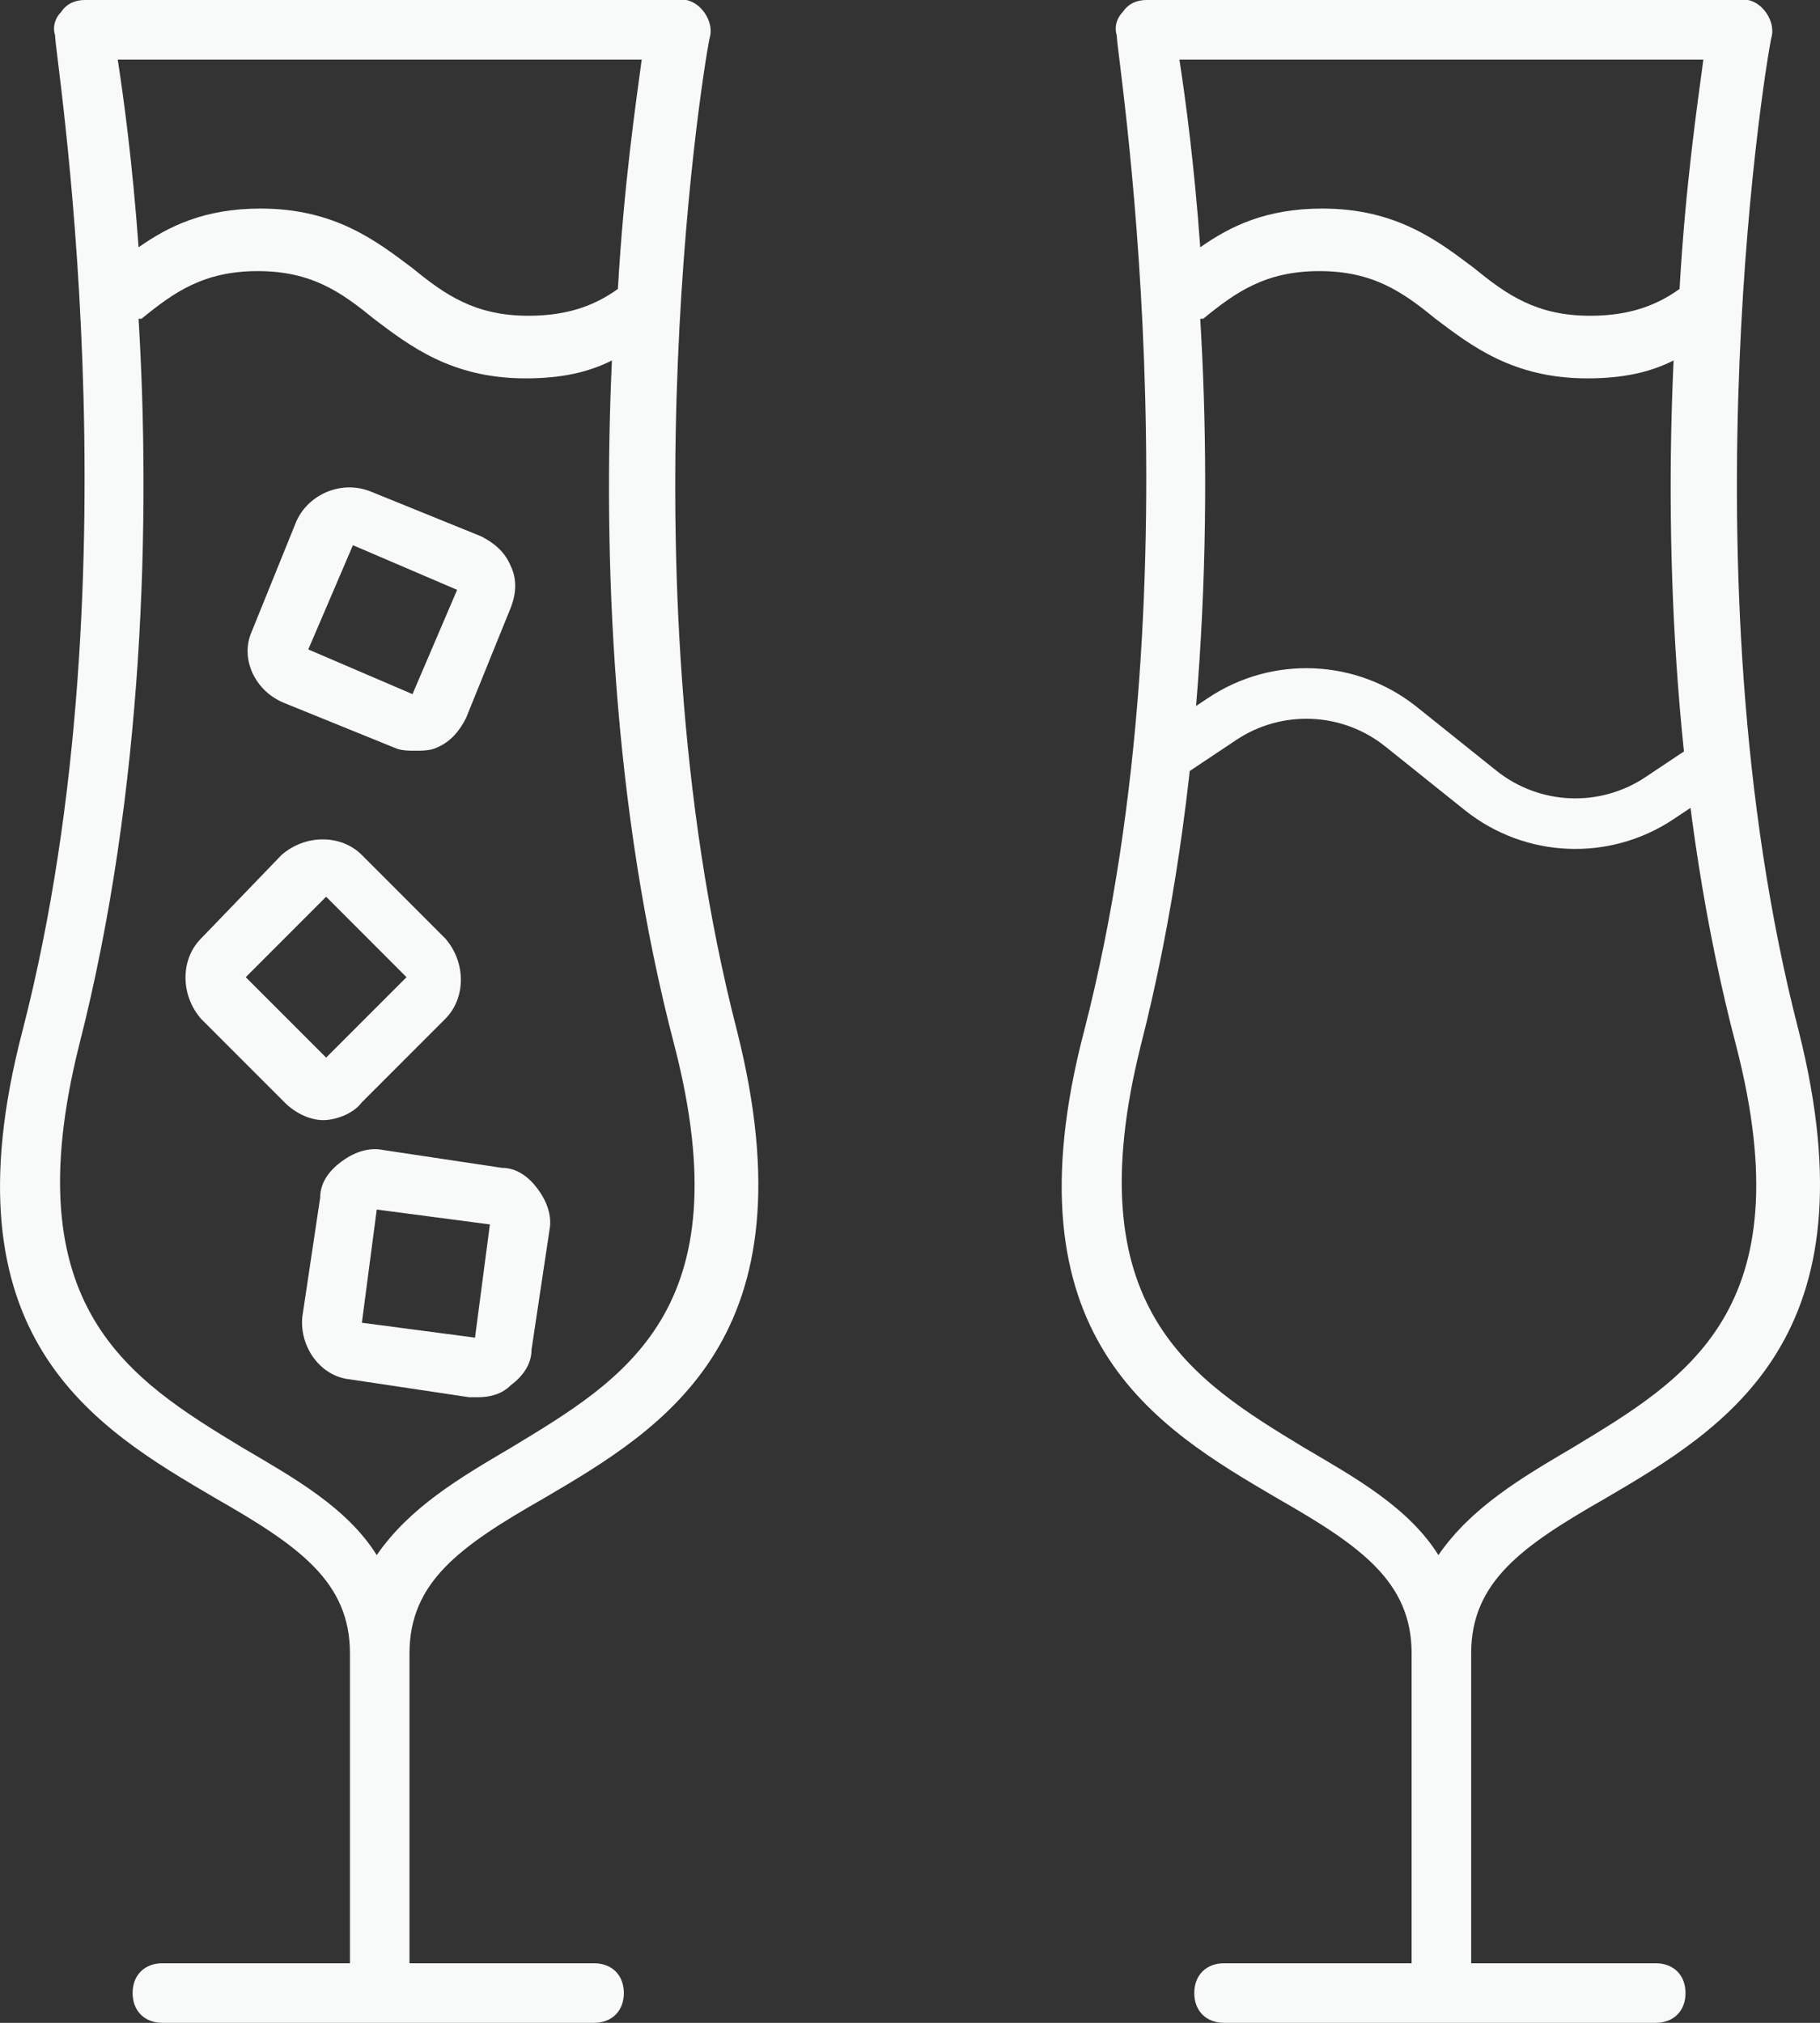
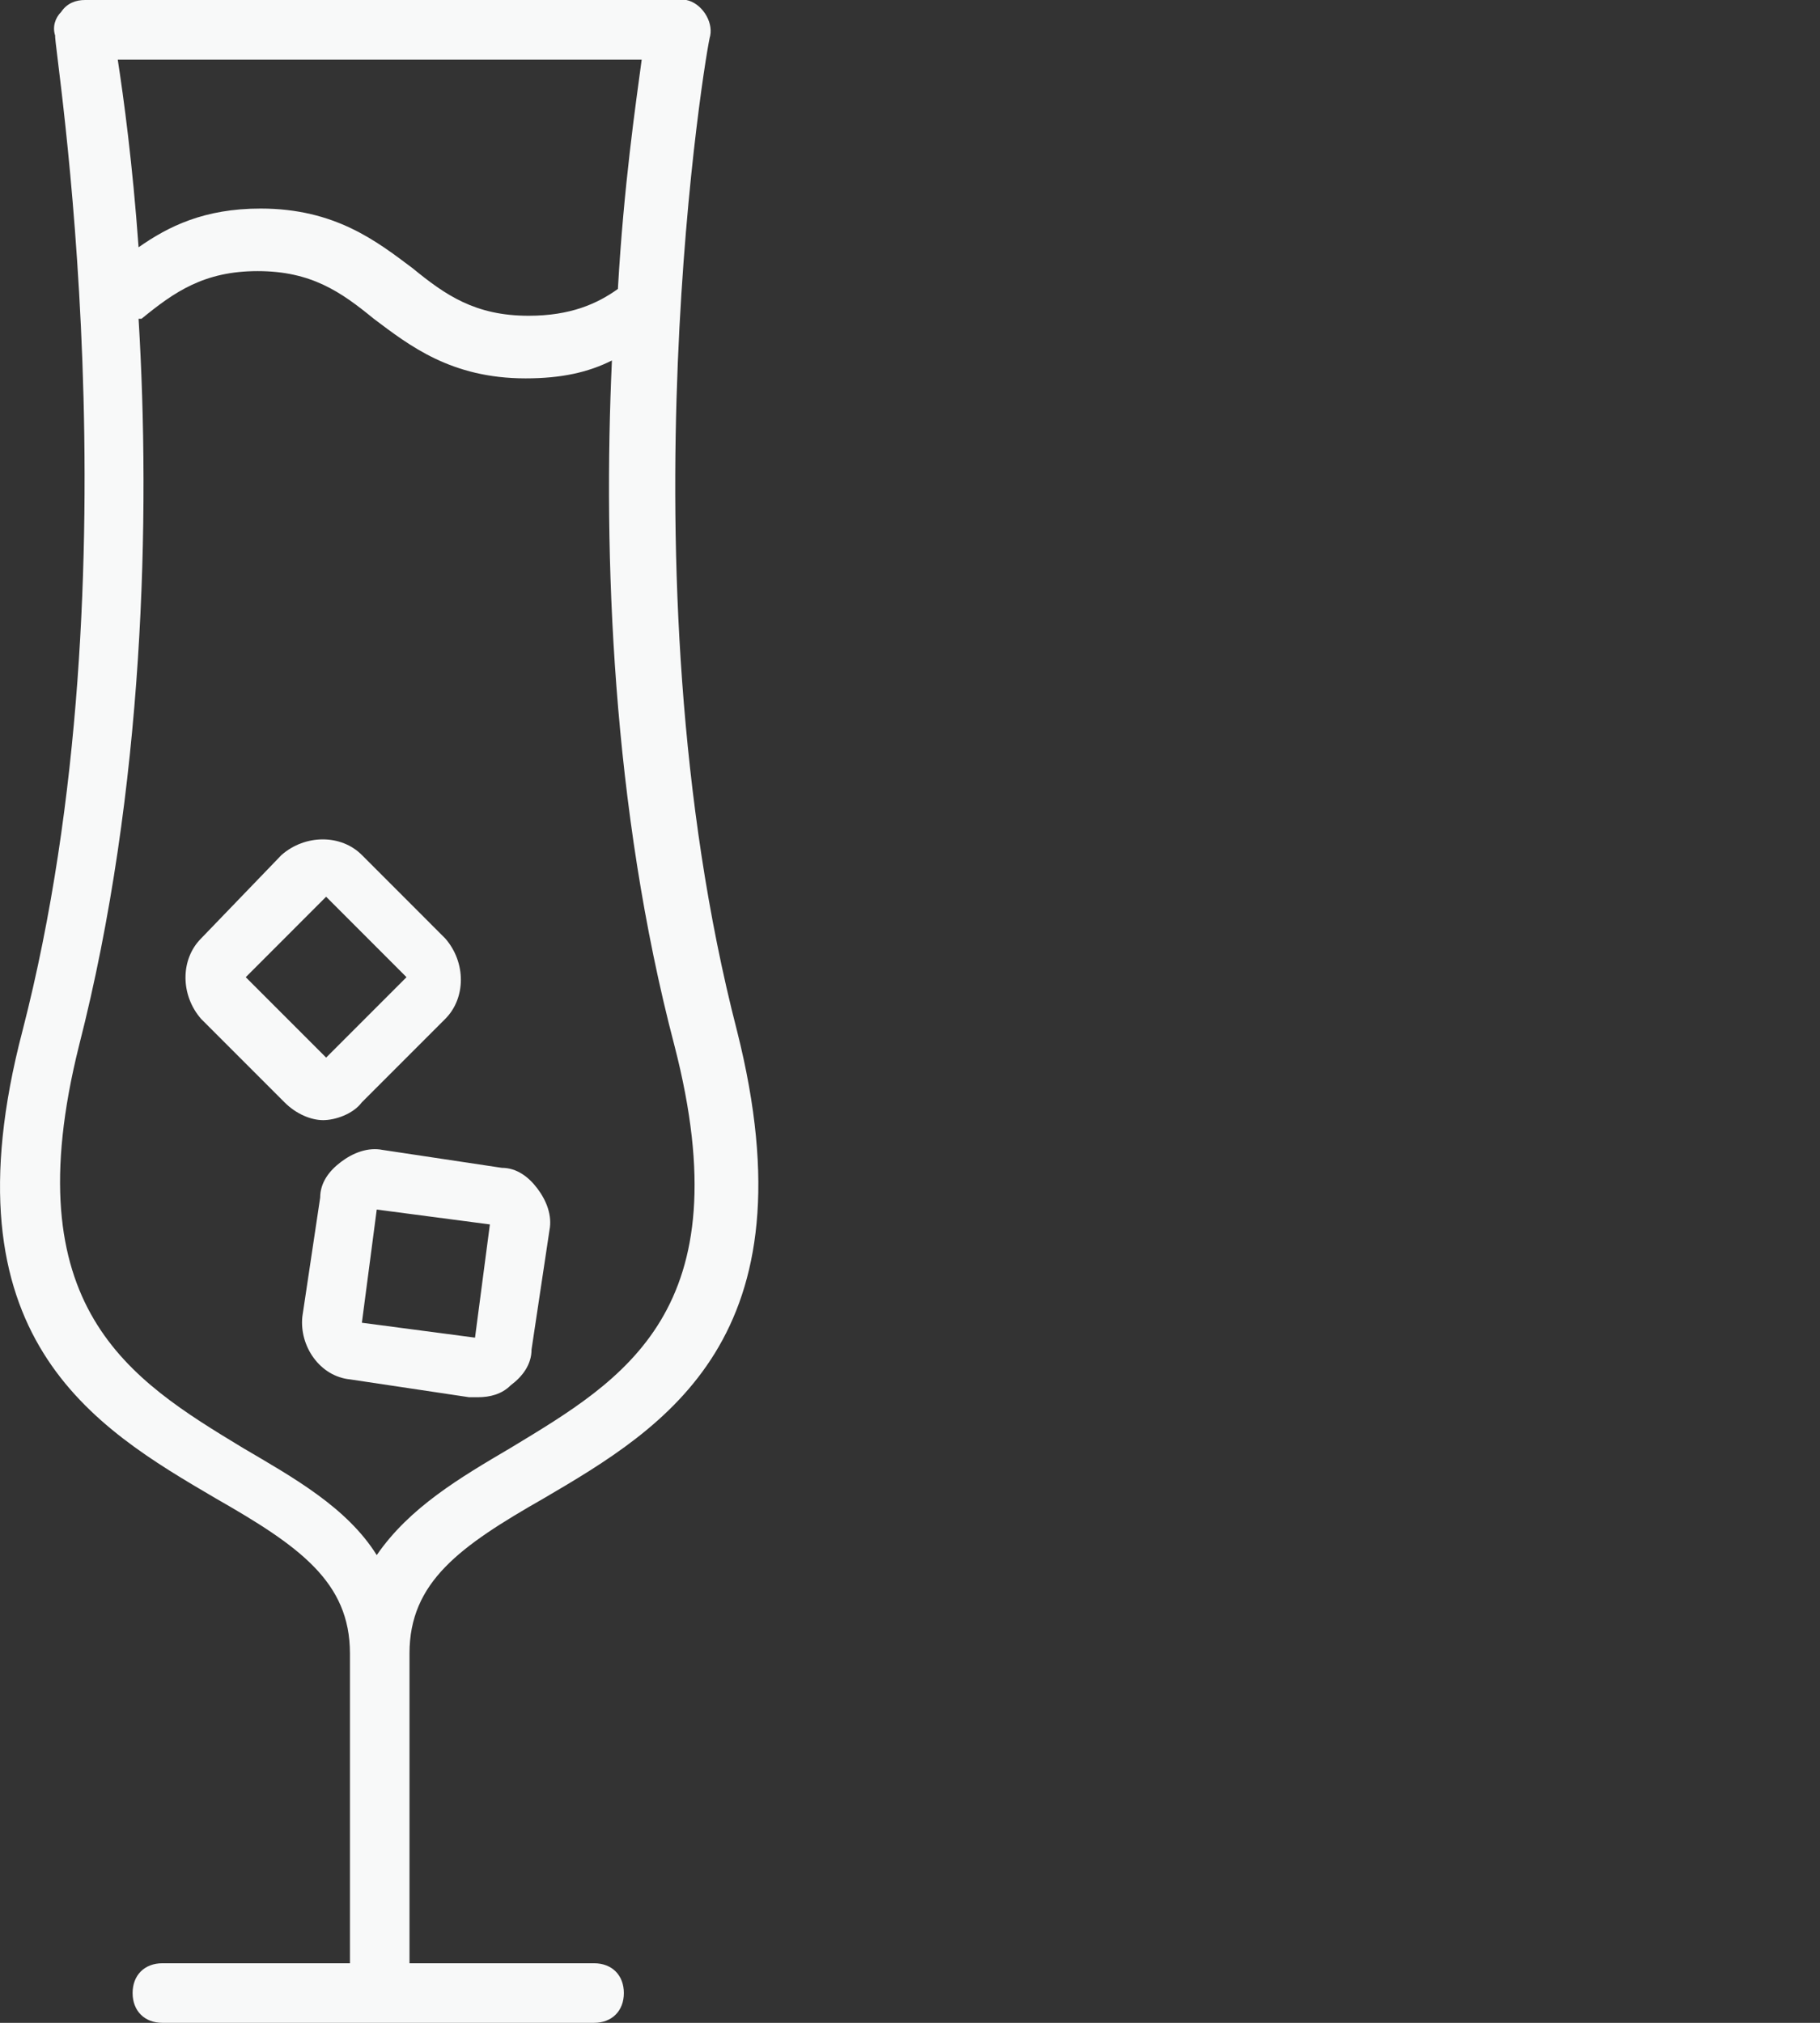
<svg xmlns="http://www.w3.org/2000/svg" width="36" height="40" viewBox="0 0 36 40" fill="none">
  <rect x="0" y="0" width="36" height="40" fill="#333333" stroke="none" />
  <path d="M4.272 29.632C5.921 30.574 6.922 31.281 6.922 32.695V38.822H3.212C2.859 38.822 2.623 39.057 2.623 39.411C2.623 39.764 2.859 40 3.212 40H11.751C12.104 40 12.34 39.764 12.34 39.411C12.34 39.057 12.104 38.822 11.751 38.822H8.1V32.695C8.1 31.281 9.101 30.574 10.75 29.632C13.164 28.218 16.109 26.451 14.578 20.383C12.222 11.252 13.989 0.825 14.048 0.707C14.107 0.412 13.871 0.059 13.576 0C13.518 0 13.518 0 13.459 0H1.681C1.505 0 1.328 0.059 1.21 0.236C1.092 0.353 1.033 0.53 1.092 0.707C1.033 0.766 2.8 11.252 0.445 20.383C-1.145 26.451 1.858 28.218 4.272 29.632ZM12.693 1.178C12.575 2.062 12.34 3.652 12.222 5.714C11.81 6.009 11.28 6.244 10.456 6.244C9.396 6.244 8.807 5.832 8.159 5.302C7.452 4.772 6.628 4.124 5.156 4.124C4.037 4.124 3.33 4.477 2.741 4.89C2.623 3.24 2.447 1.944 2.329 1.178H12.693ZM1.563 20.677C2.859 15.611 2.977 10.191 2.741 6.303H2.8C3.448 5.773 4.037 5.361 5.097 5.361C6.157 5.361 6.746 5.773 7.393 6.303C8.1 6.834 8.924 7.482 10.397 7.482C11.103 7.482 11.633 7.364 12.104 7.128C11.928 10.957 12.104 15.965 13.341 20.677C14.695 25.921 12.34 27.275 10.102 28.63C9.101 29.219 8.1 29.808 7.452 30.751C6.863 29.808 5.803 29.219 4.802 28.63C2.565 27.275 0.268 25.862 1.563 20.677Z" fill="#F8F9F9" />
  <path d="M5.627 21.797C5.862 22.033 6.157 22.15 6.392 22.15C6.628 22.15 6.981 22.033 7.158 21.797L8.807 20.148C9.219 19.735 9.219 19.028 8.807 18.557L7.158 16.907C6.746 16.495 6.039 16.495 5.568 16.907L3.978 18.557C3.566 18.969 3.566 19.676 3.978 20.148L5.627 21.797ZM6.451 17.732L8.041 19.323L6.451 20.913L4.861 19.323L6.451 17.732Z" fill="#F8F9F9" />
  <path d="M7.57 22.739C7.276 22.68 6.981 22.798 6.746 22.975C6.51 23.152 6.333 23.387 6.333 23.682L5.98 26.038C5.921 26.628 6.333 27.217 6.922 27.276L9.278 27.629C9.337 27.629 9.396 27.629 9.454 27.629C9.69 27.629 9.926 27.57 10.102 27.393C10.338 27.217 10.514 26.981 10.514 26.686L10.868 24.33C10.927 24.035 10.809 23.741 10.632 23.505C10.456 23.27 10.22 23.093 9.926 23.093L7.57 22.739ZM9.396 26.451L7.158 26.156L7.452 23.918L9.69 24.212L9.396 26.451Z" fill="#F8F9F9" />
-   <path d="M5.627 13.903L7.806 14.787C7.923 14.845 8.1 14.845 8.218 14.845C8.335 14.845 8.512 14.845 8.63 14.787C8.924 14.669 9.101 14.433 9.219 14.197L10.102 12.018C10.22 11.723 10.22 11.429 10.102 11.193C9.984 10.899 9.749 10.722 9.513 10.604L7.334 9.72C6.746 9.485 6.098 9.779 5.862 10.309L4.979 12.489C4.743 13.019 5.038 13.667 5.627 13.903ZM6.981 10.781L9.042 11.664L8.159 13.726L6.098 12.842L6.981 10.781Z" fill="#F8F9F9" />
-   <path d="M25.272 29.632C26.921 30.574 27.922 31.281 27.922 32.695V38.822H24.212C23.859 38.822 23.623 39.057 23.623 39.411C23.623 39.764 23.859 40 24.212 40H32.751C33.104 40 33.34 39.764 33.34 39.411C33.34 39.057 33.104 38.822 32.751 38.822H29.1V32.695C29.1 31.281 30.101 30.574 31.75 29.632C34.164 28.218 37.109 26.451 35.578 20.383C33.222 11.252 34.989 0.825 35.048 0.707C35.106 0.412 34.871 0.059 34.577 0C34.518 0 34.518 0 34.459 0H22.681C22.505 0 22.328 0.059 22.21 0.236C22.092 0.353 22.034 0.53 22.092 0.707C22.034 0.766 23.8 11.252 21.445 20.383C19.855 26.451 22.858 28.218 25.272 29.632ZM33.693 1.178C33.575 2.062 33.34 3.652 33.222 5.714C32.81 6.009 32.28 6.244 31.456 6.244C30.395 6.244 29.807 5.832 29.159 5.302C28.452 4.772 27.628 4.124 26.156 4.124C25.037 4.124 24.33 4.477 23.741 4.89C23.623 3.24 23.447 1.944 23.329 1.178H33.693ZM22.564 20.677C23.859 15.611 23.977 10.191 23.741 6.303H23.8C24.448 5.773 25.037 5.361 26.097 5.361C27.157 5.361 27.746 5.773 28.393 6.303C29.1 6.834 29.924 7.482 31.397 7.482C32.103 7.482 32.633 7.364 33.104 7.128C32.928 10.957 33.104 15.965 34.341 20.677C35.695 25.921 33.34 27.275 31.102 28.63C30.101 29.219 29.1 29.808 28.452 30.751C27.863 29.808 26.803 29.219 25.802 28.63C23.564 27.275 21.268 25.862 22.564 20.677Z" fill="#F8F9F9" />
-   <path d="M23 15L24.175 14.217C25.262 13.492 26.693 13.554 27.713 14.37L29.287 15.63C30.307 16.446 31.738 16.508 32.825 15.783L34 15" stroke="#F8F9F9" />
</svg>